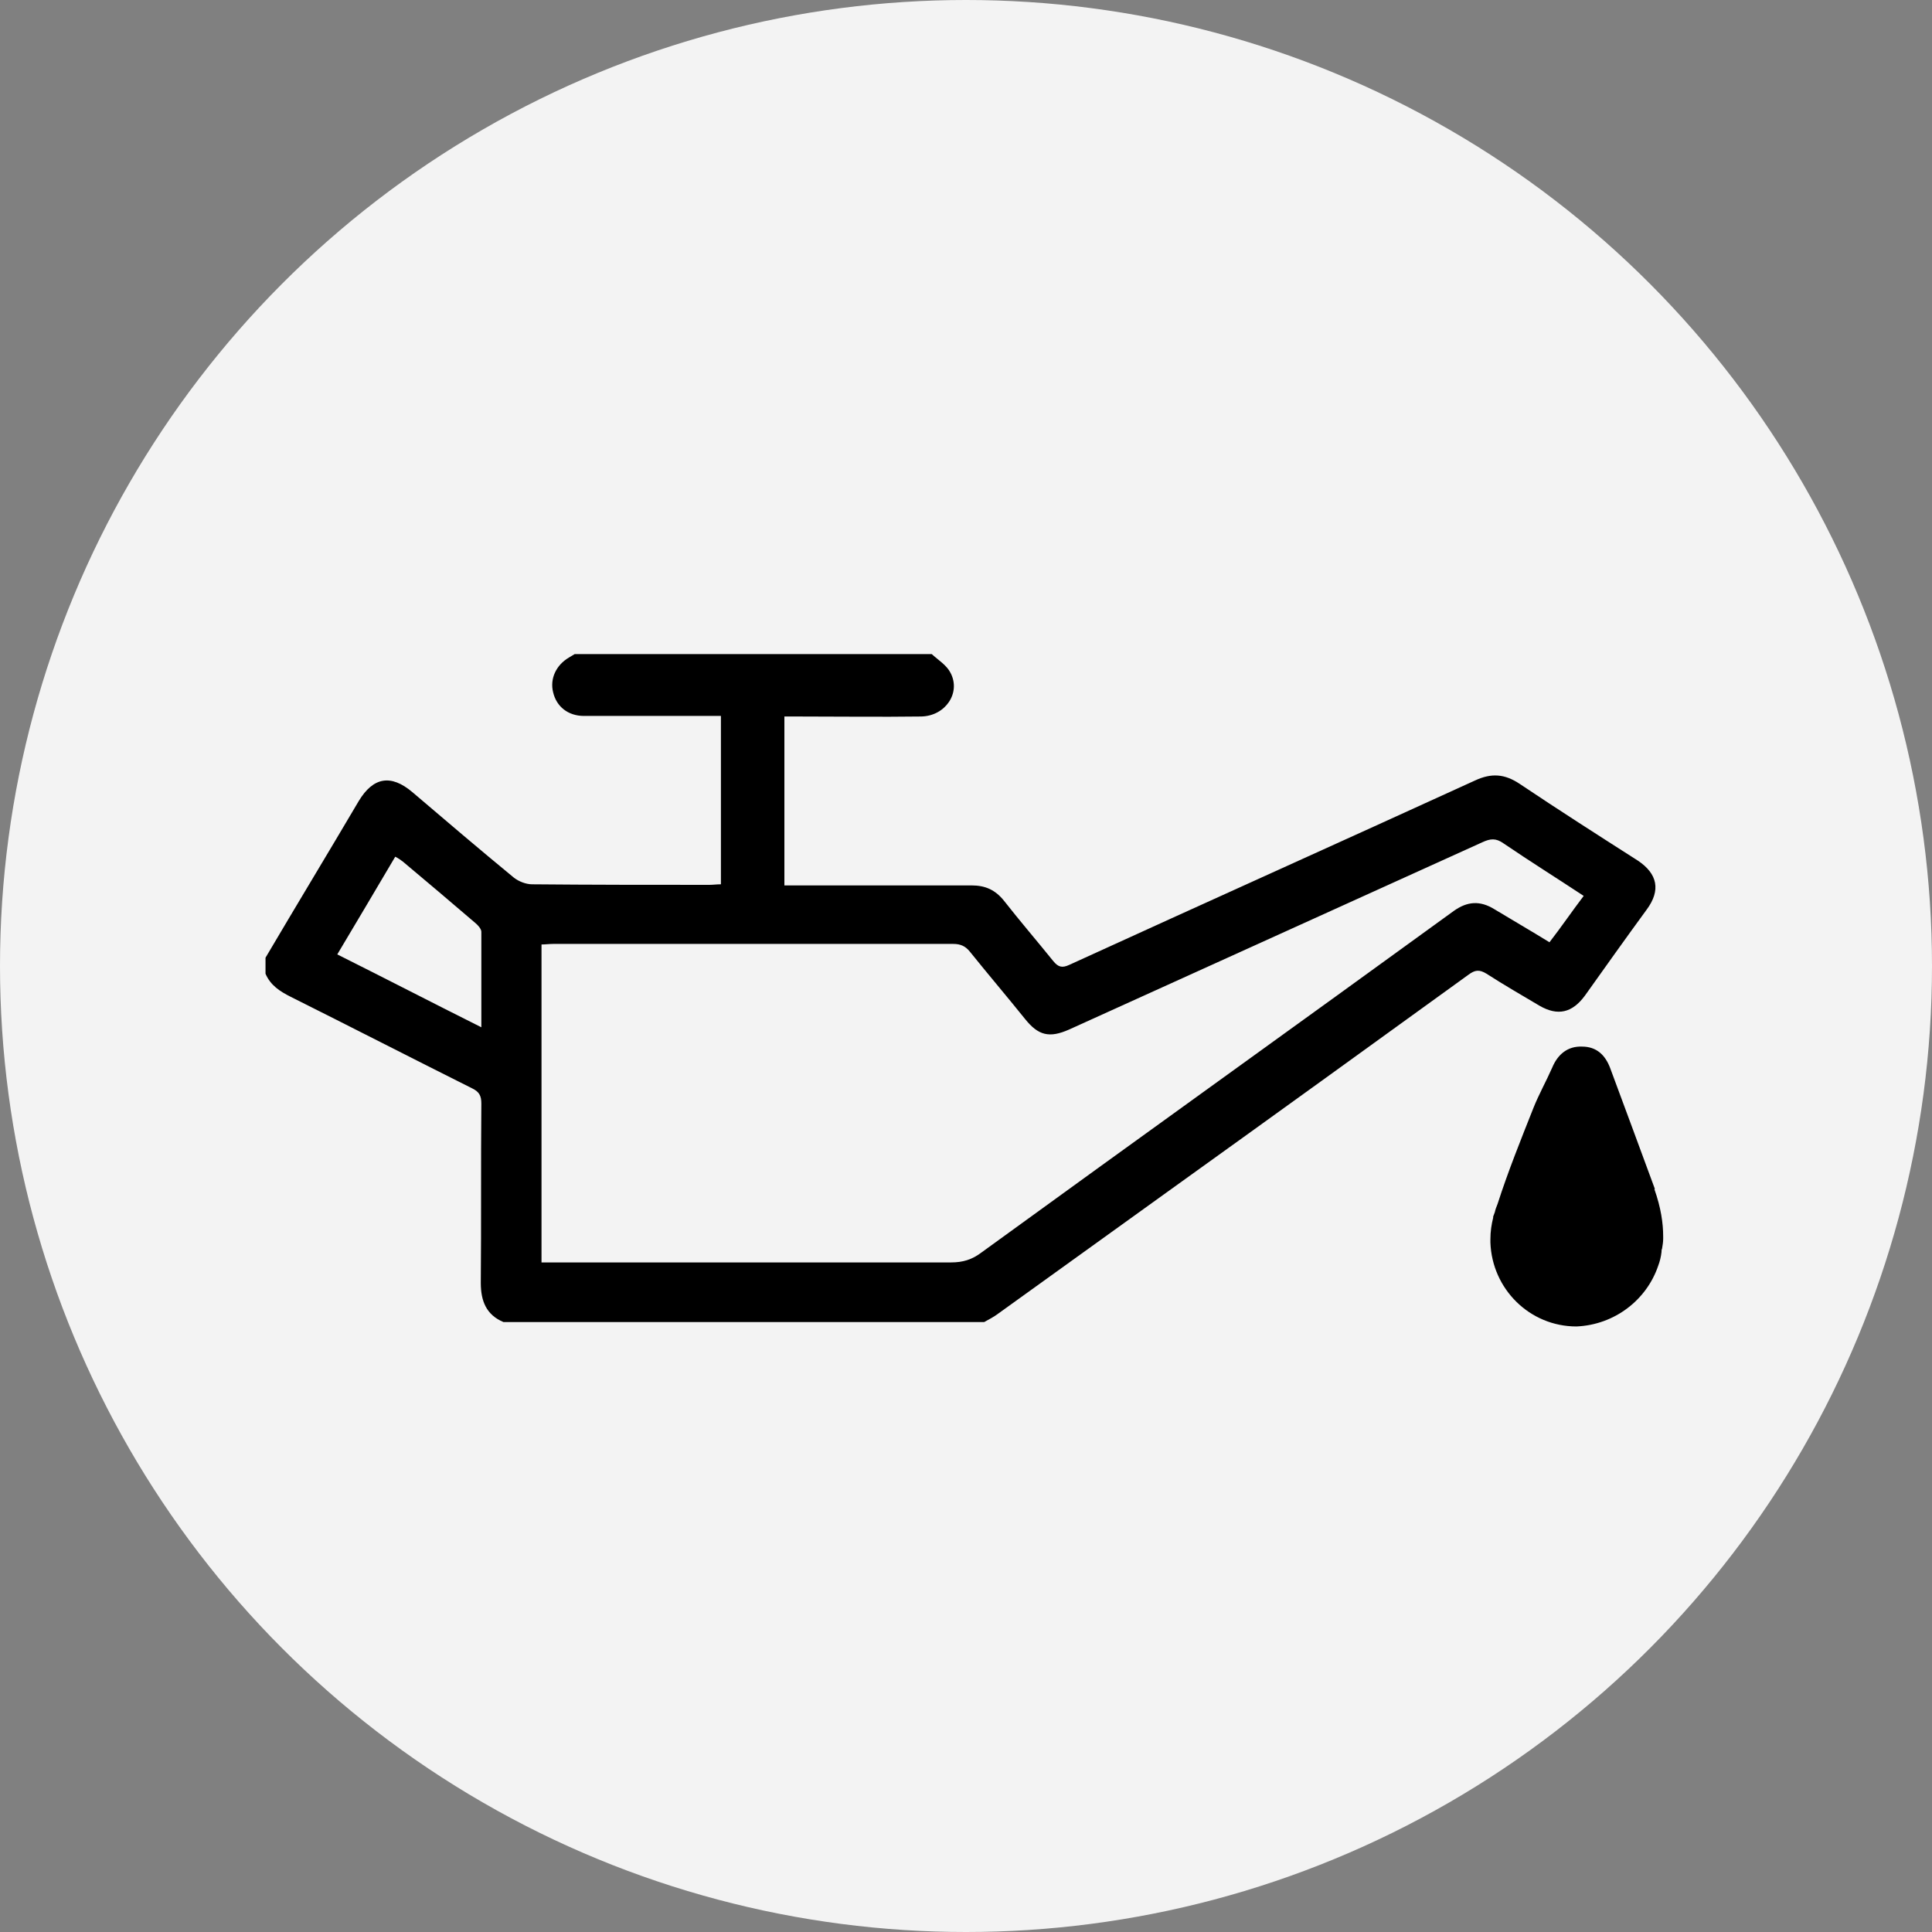
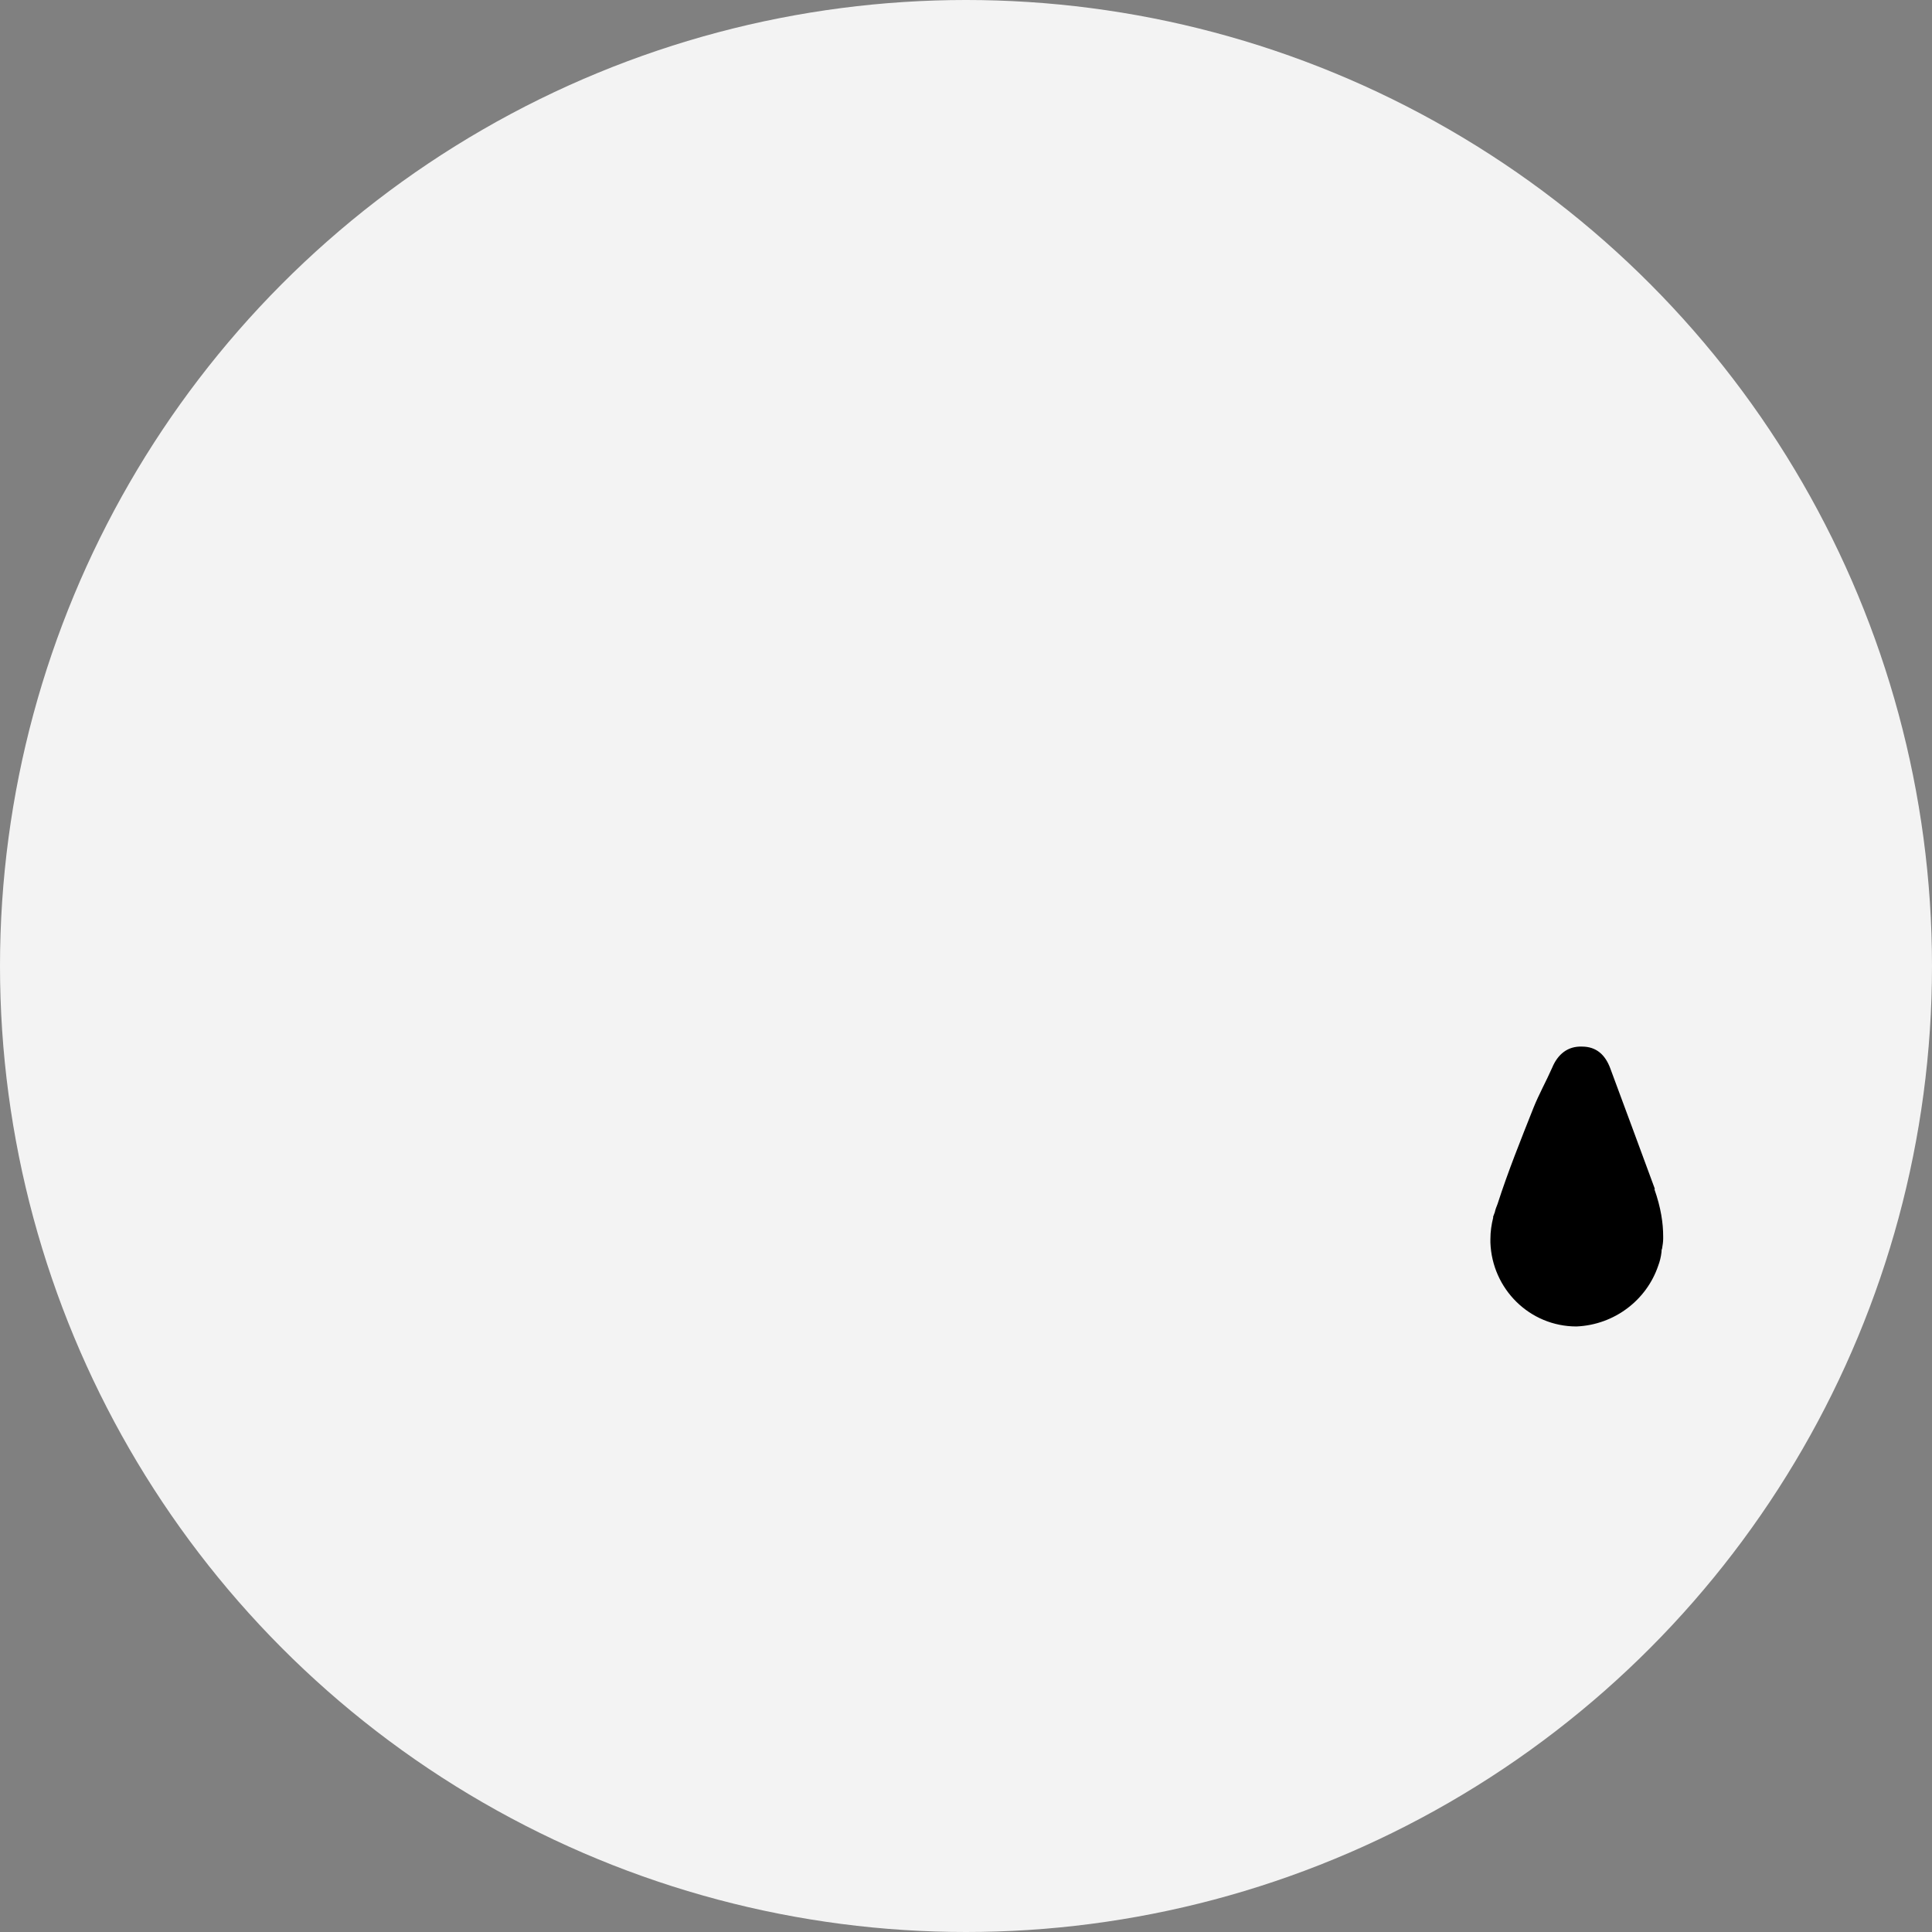
<svg xmlns="http://www.w3.org/2000/svg" version="1.1" x="0px" y="0px" viewBox="0 0 35 35" style="enable-background:new 0 0 35 35;" xml:space="preserve">
  <rect x="0" y="0" width="35" height="35" fill="#808080" stroke="none" />
  <style type="text/css">
	.st0{fill:#F3F3F3;}
	.st1{display:none;}
	.st2{display:inline;fill:#FF0000;}
</style>
  <g id="Calque_1">
    <g>
      <circle class="st0" cx="17.5" cy="17.5" r="17.5" />
    </g>
  </g>
  <g id="Calque_2">
-     <path d="M16.88,11.85c0.12,0.11,0.27,0.2,0.34,0.34c0.19,0.36-0.09,0.78-0.53,0.79c-0.75,0.01-1.49,0-2.24,0c-0.08,0-0.15,0-0.24,0   c0,1.02,0,2.03,0,3.06c0.12,0,0.23,0,0.34,0c1.02,0,2.03,0,3.05,0c0.25,0,0.43,0.08,0.59,0.28c0.29,0.37,0.6,0.73,0.89,1.09   c0.09,0.11,0.16,0.13,0.29,0.07c2.45-1.12,4.9-2.22,7.35-3.34c0.3-0.14,0.54-0.12,0.81,0.06c0.7,0.47,1.42,0.93,2.14,1.39   c0.36,0.24,0.42,0.54,0.16,0.89c-0.38,0.52-0.75,1.04-1.12,1.56c-0.23,0.31-0.49,0.37-0.82,0.18c-0.32-0.19-0.65-0.38-0.96-0.58   c-0.13-0.08-0.21-0.07-0.33,0.02c-1.77,1.28-3.54,2.56-5.31,3.83c-1.07,0.77-2.14,1.54-3.21,2.31c-0.08,0.06-0.16,0.1-0.25,0.15   c-2.9,0-5.81,0-8.71,0c-0.31-0.13-0.41-0.38-0.41-0.71c0.01-1.08,0-2.17,0.01-3.25c0-0.14-0.04-0.21-0.16-0.27   c-1.1-0.55-2.19-1.11-3.29-1.66c-0.2-0.1-0.37-0.21-0.46-0.42c0-0.1,0-0.19,0-0.29c0.56-0.95,1.13-1.89,1.69-2.84   c0.26-0.43,0.58-0.49,0.97-0.16c0.61,0.52,1.22,1.04,1.84,1.55c0.09,0.07,0.22,0.12,0.33,0.12c1.07,0.01,2.14,0.01,3.21,0.01   c0.07,0,0.13-0.01,0.21-0.01c0-1.02,0-2.03,0-3.05c-0.09,0-0.17,0-0.24,0c-0.75,0-1.49,0-2.24,0c-0.29,0-0.5-0.17-0.56-0.43   c-0.06-0.24,0.05-0.49,0.29-0.63c0.03-0.02,0.07-0.04,0.1-0.06C12.57,11.85,14.72,11.85,16.88,11.85z M28.69,16.23   c-0.5-0.33-0.98-0.63-1.45-0.95c-0.14-0.1-0.24-0.09-0.39-0.02c-2.49,1.13-4.99,2.26-7.48,3.39c-0.36,0.16-0.56,0.11-0.8-0.19   c-0.33-0.41-0.67-0.81-1-1.22c-0.08-0.1-0.17-0.14-0.3-0.14c-2.42,0-4.84,0-7.25,0c-0.07,0-0.14,0.01-0.21,0.01   c0,1.93,0,3.83,0,5.76c0.09,0,0.16,0,0.23,0c2.4,0,4.79,0,7.19,0c0.21,0,0.38-0.05,0.55-0.18c2.85-2.07,5.71-4.12,8.56-6.19   c0.24-0.17,0.47-0.19,0.73-0.03c0.33,0.2,0.66,0.39,1,0.6C28.28,16.8,28.47,16.52,28.69,16.23z M6.11,17.29   c0.88,0.44,1.73,0.88,2.61,1.32c0-0.6,0-1.16,0-1.73c0-0.05-0.06-0.12-0.11-0.16c-0.43-0.37-0.87-0.74-1.31-1.11   c-0.04-0.03-0.08-0.06-0.14-0.09C6.81,16.11,6.47,16.69,6.11,17.29z" />
    <path d="M30.04,22.93c0.03-0.08,0.05-0.16,0.06-0.25c0-0.02,0-0.04,0.01-0.06c0.01-0.06,0.02-0.12,0.02-0.18c0-0.01,0-0.03,0-0.04   c0-0.24-0.04-0.52-0.16-0.86h0.01c-0.27-0.73-0.53-1.44-0.81-2.19c-0.09-0.24-0.25-0.39-0.51-0.39c-0.26-0.01-0.44,0.14-0.54,0.38   c-0.11,0.25-0.24,0.48-0.34,0.73c-0.23,0.58-0.46,1.15-0.65,1.74c-0.02,0.05-0.04,0.1-0.05,0.15c-0.01,0.03-0.02,0.05-0.03,0.08   c0,0.01,0,0.01,0,0.02c-0.03,0.12-0.05,0.25-0.05,0.39c0,0.01,0,0.02,0,0.03c0,0.01,0,0.02,0,0.03c0.03,0.84,0.71,1.52,1.56,1.52   C29.25,24,29.83,23.55,30.04,22.93C30.04,22.93,30.04,22.93,30.04,22.93z" />
  </g>
  <g id="Calque_3" class="st1">
    <rect x="17.04" class="st2" width="0.93" height="4.79" />
    <rect x="17.04" y="30.17" class="st2" width="0.93" height="4.79" />
    <rect x="32.12" y="15.08" transform="matrix(-1.836970e-16 1 -1 -1.836970e-16 50.06 -15.105)" class="st2" width="0.93" height="4.79" />
-     <rect x="1.95" y="15.08" transform="matrix(-1.836970e-16 1 -1 -1.836970e-16 19.895 15.06)" class="st2" width="0.93" height="4.79" />
    <rect x="6.37" y="4.42" transform="matrix(0.707 -0.707 0.707 0.707 -2.815 6.828)" class="st2" width="0.93" height="4.79" />
    <rect x="27.7" y="25.75" transform="matrix(0.707 -0.707 0.707 0.707 -11.65 28.159)" class="st2" width="0.93" height="4.79" />
    <rect x="27.7" y="4.42" transform="matrix(0.707 0.707 -0.707 0.707 13.066 -17.921)" class="st2" width="0.93" height="4.79" />
-     <rect x="6.37" y="25.75" transform="matrix(0.707 0.707 -0.707 0.707 21.902 3.41)" class="st2" width="0.93" height="4.79" />
  </g>
</svg>